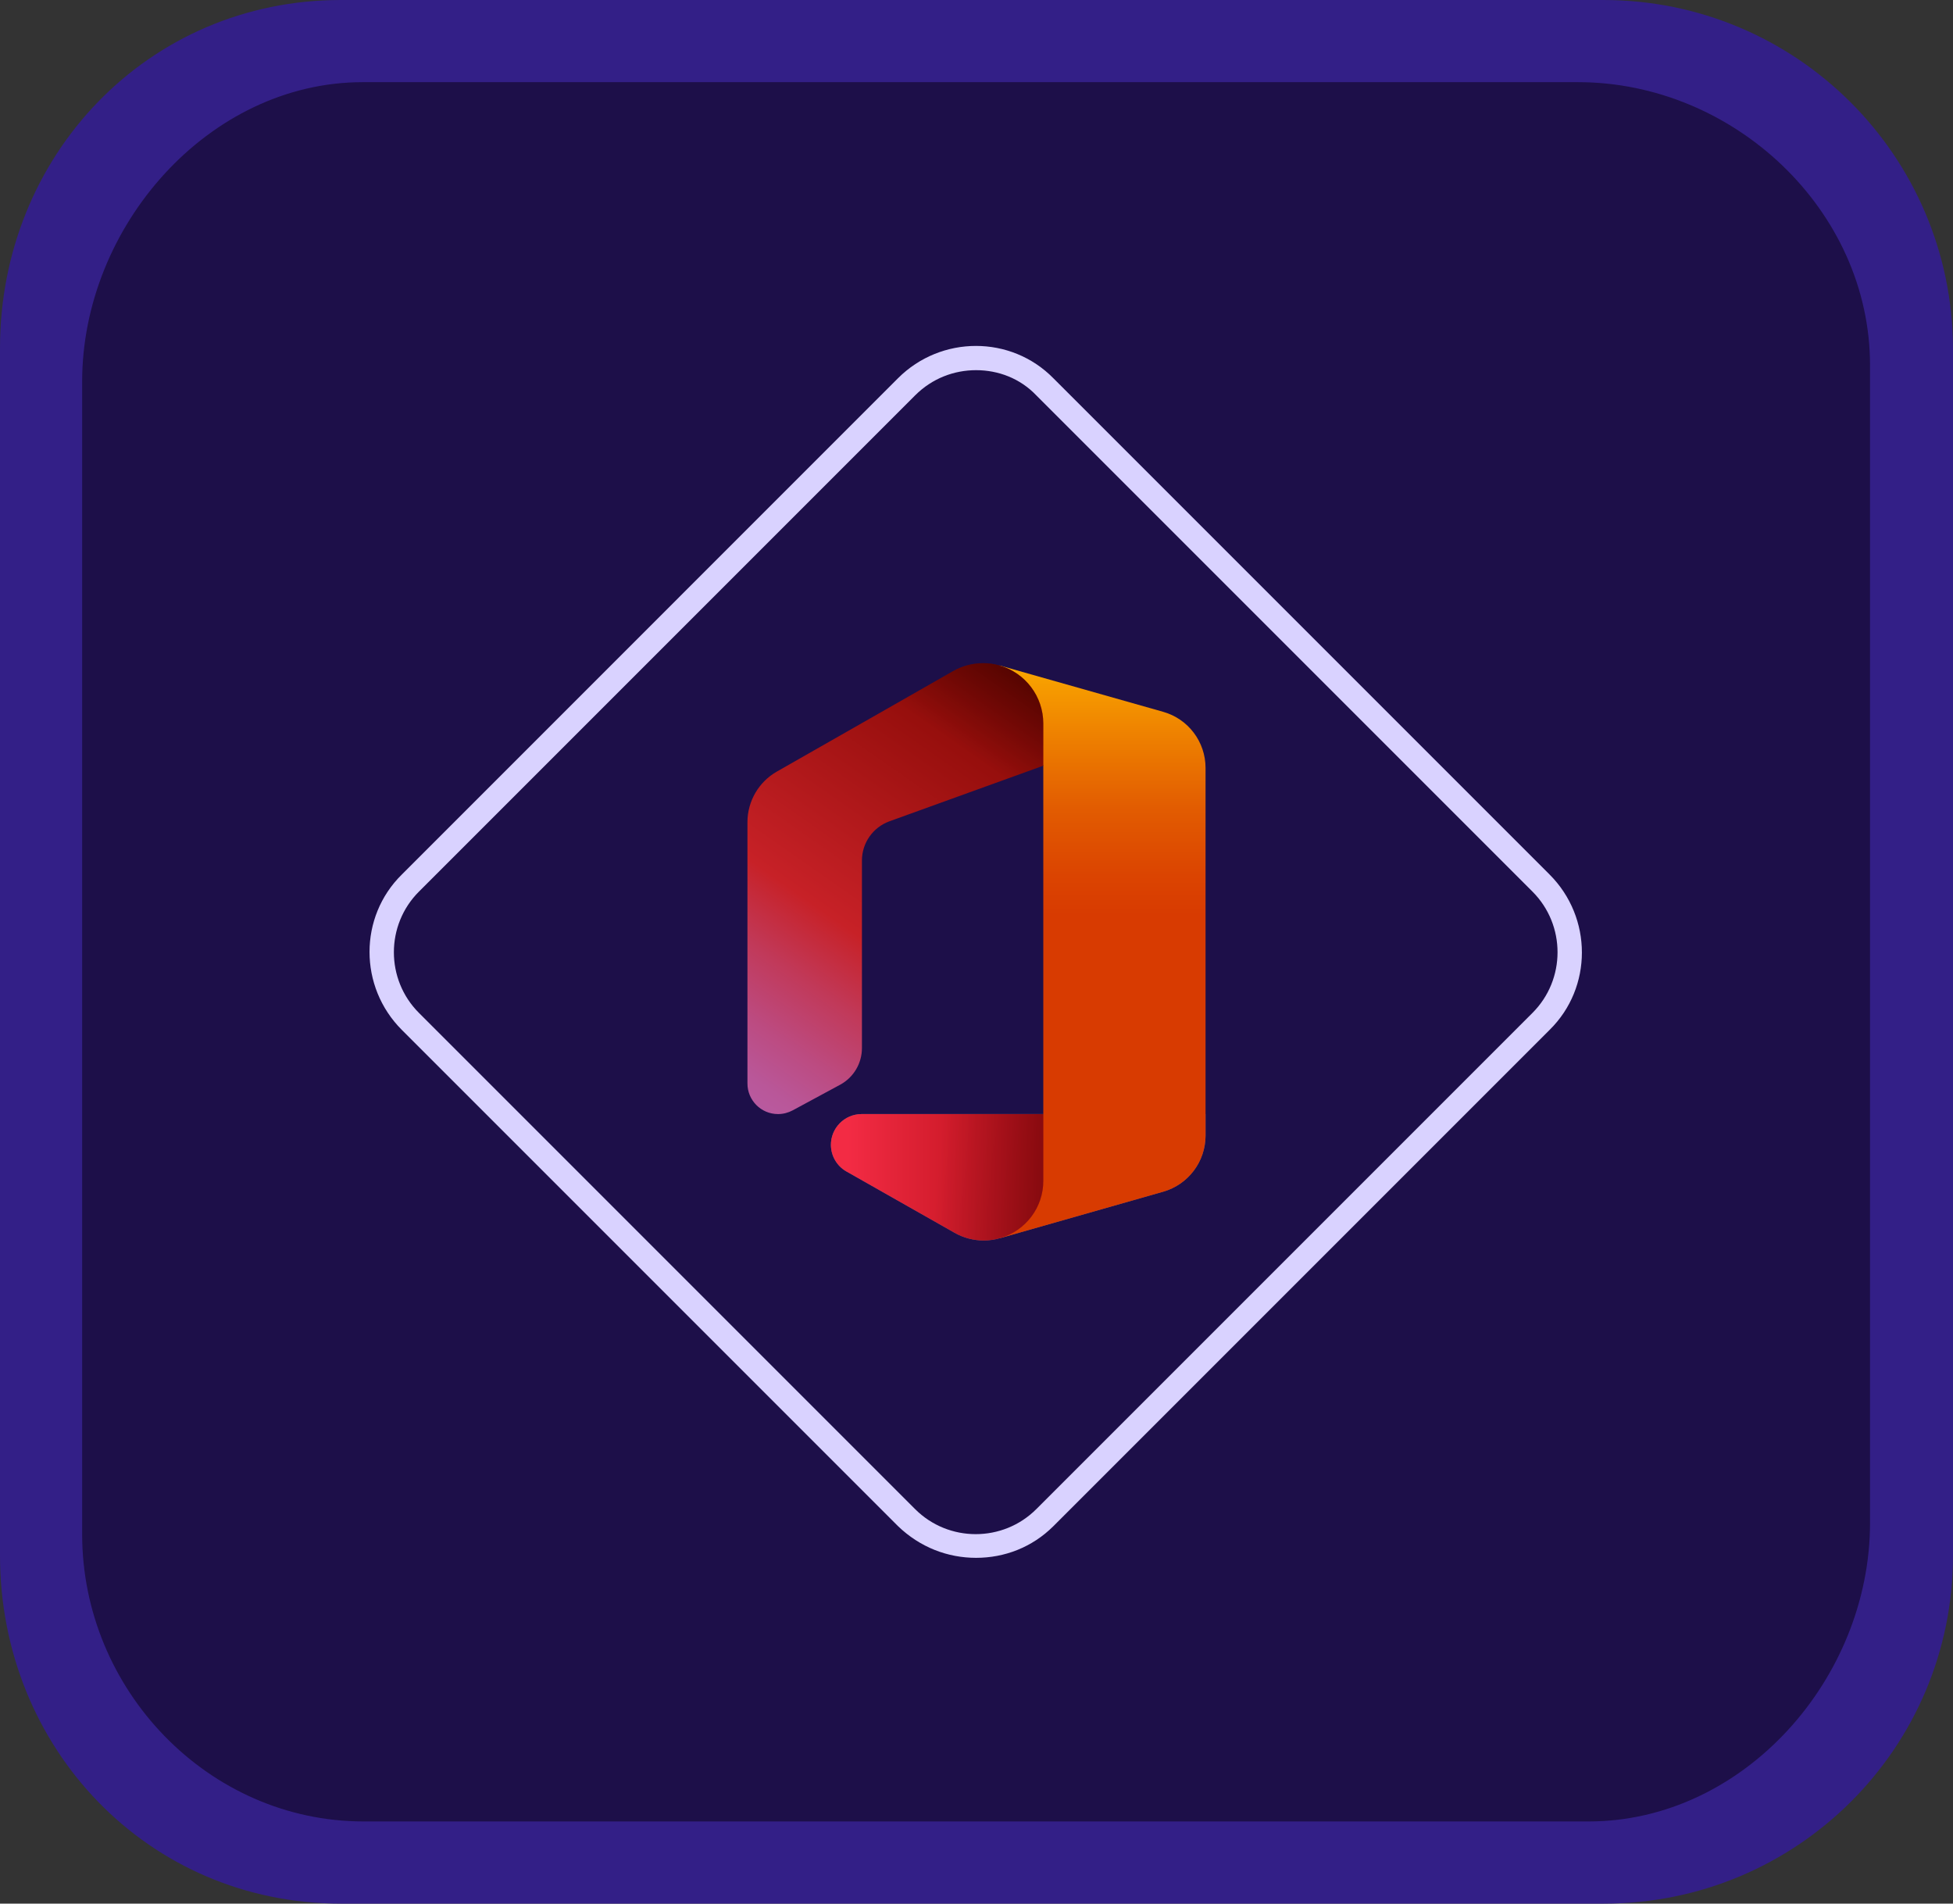
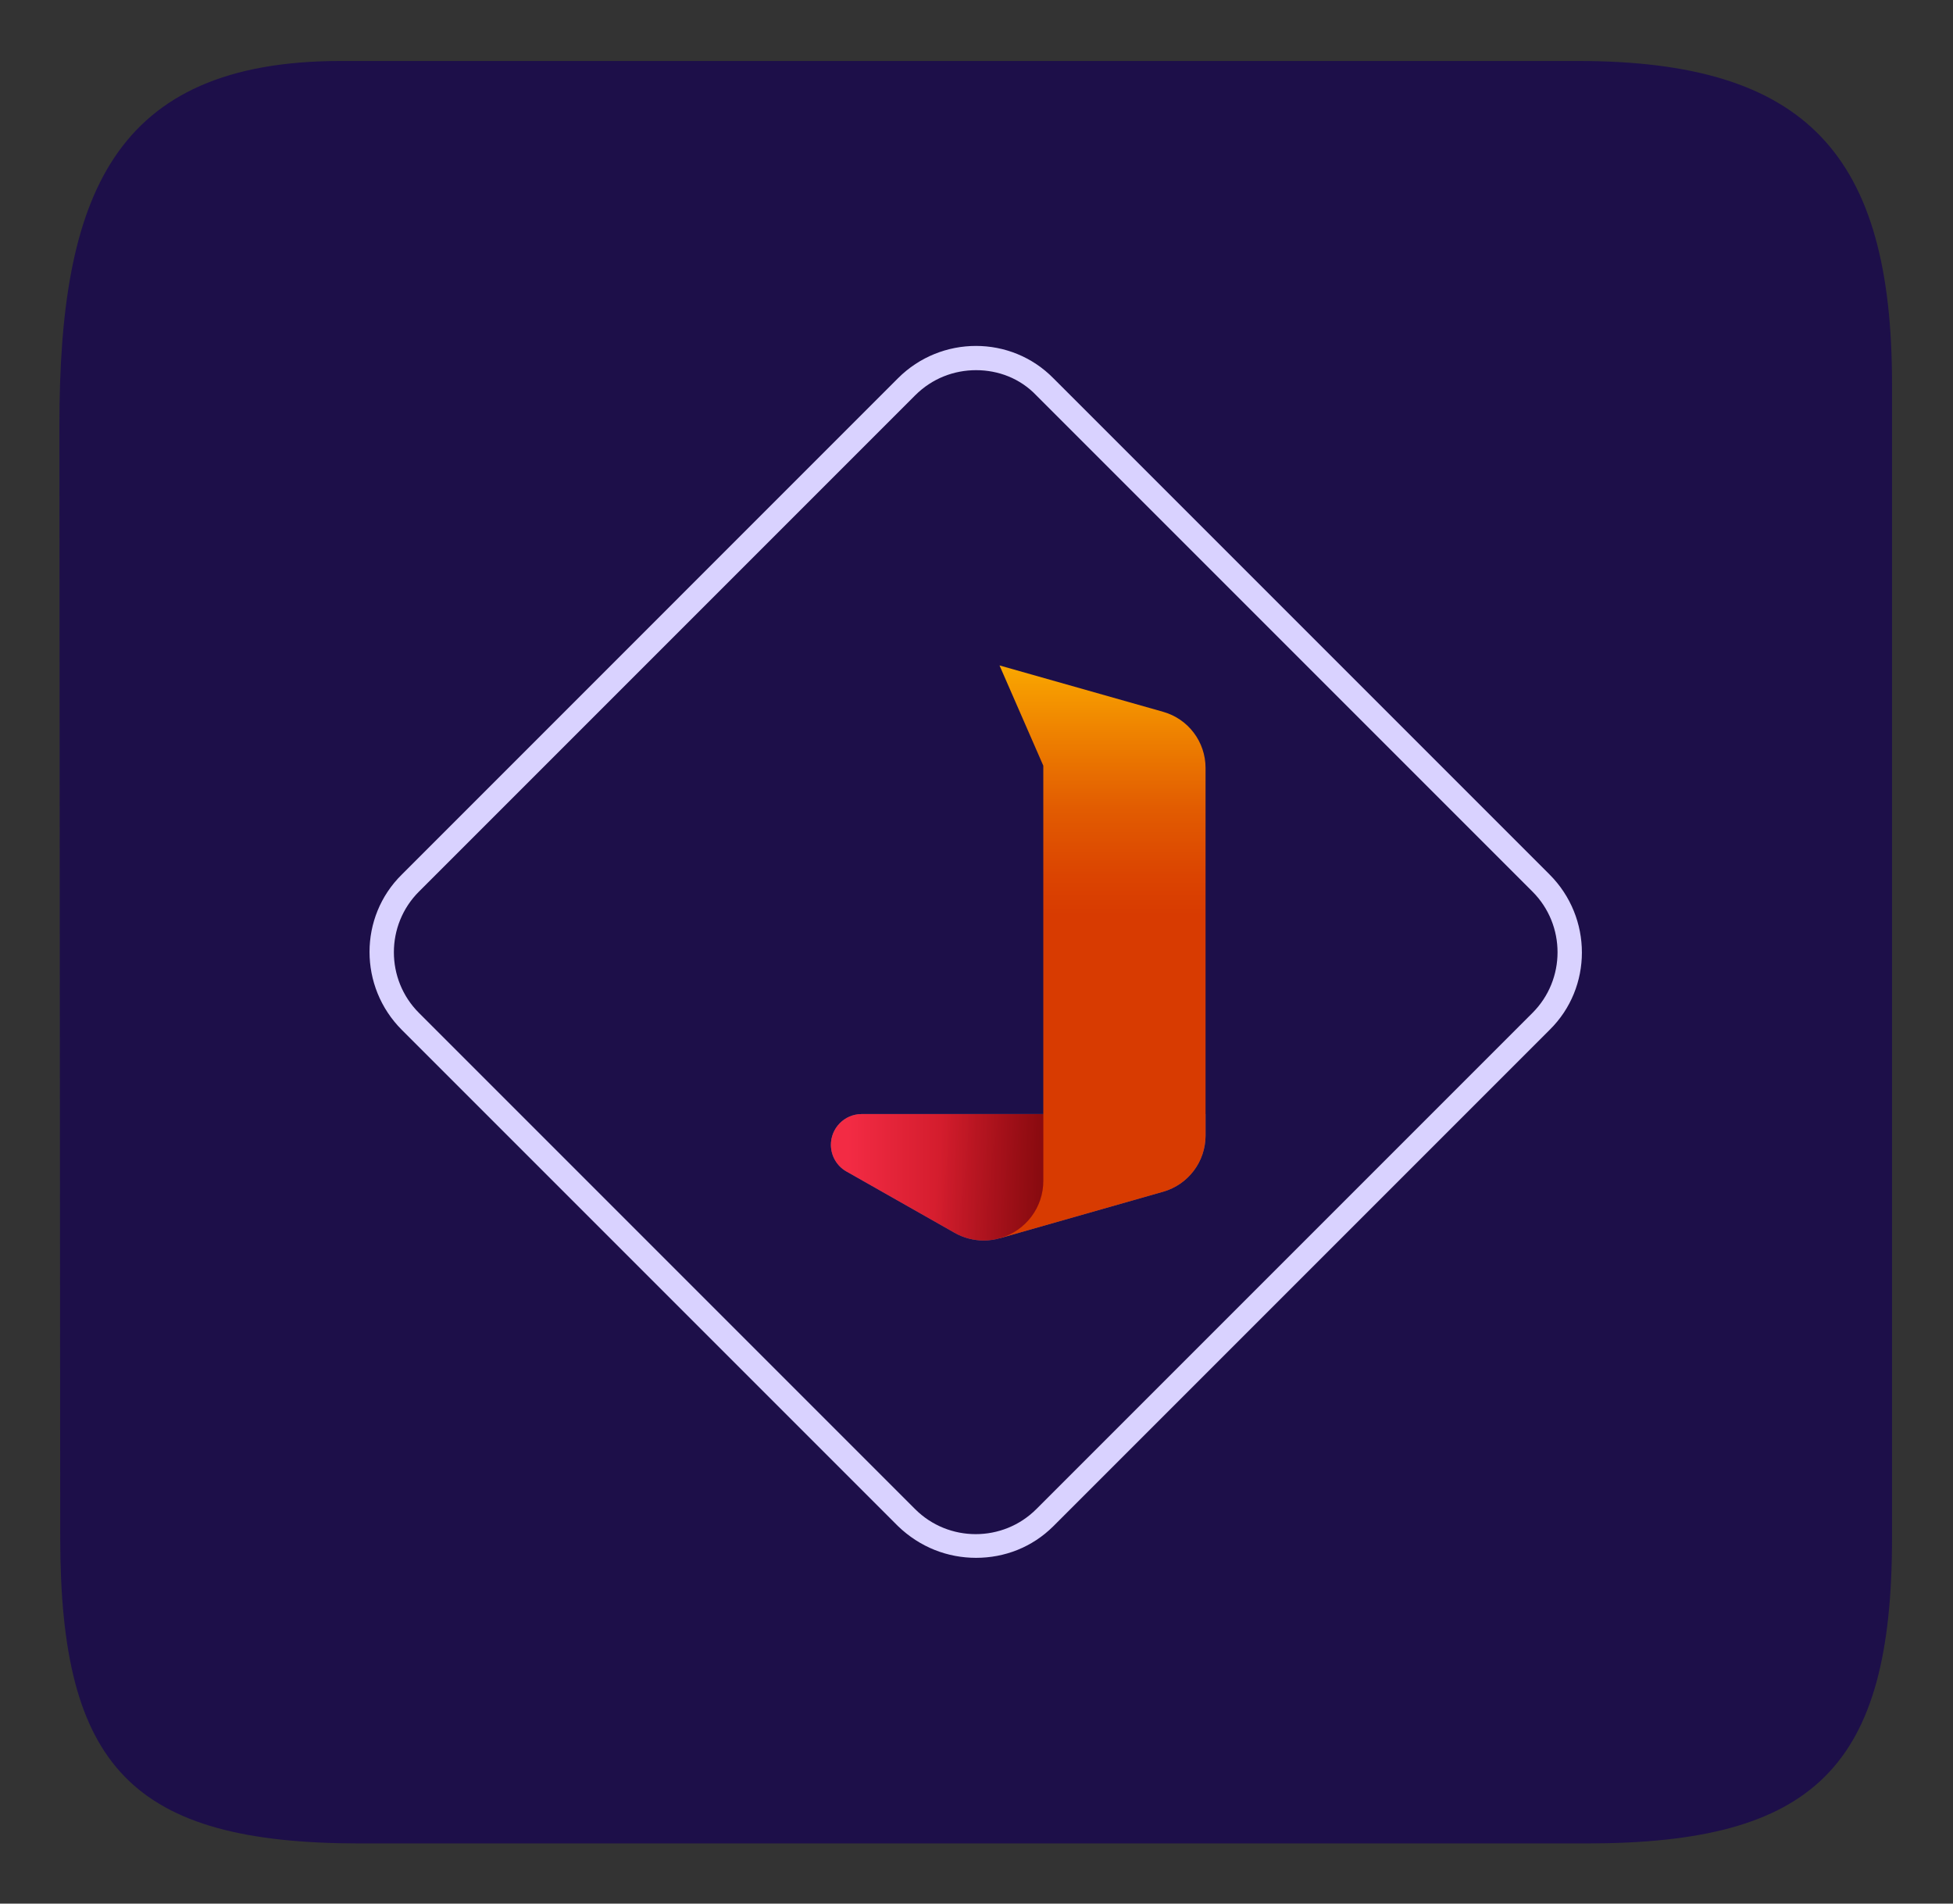
<svg xmlns="http://www.w3.org/2000/svg" version="1.1" id="psmix_x5F_app_x5F_RGB.svg" x="0px" y="0px" viewBox="0 0 2850.4 2778" style="enable-background:new 0 0 2850.4 2778;" xml:space="preserve">
  <rect x="0" y="0" width="2850.4" height="2778" fill="#333333" stroke="none" />
  <style type="text/css">
	.st0{fill:#1D0F49;}
	.st1{fill:#331F87;}
	.st2{fill:#D9D2FF;}
	.st3{opacity:0.2;}
	.st4{fill:#FFFFFF;}
	.st5{opacity:0.12;}
	.st6{fill:url(#SVGID_1_);}
	.st7{fill:url(#SVGID_2_);}
	.st8{fill:url(#SVGID_3_);}
	.st9{fill:url(#SVGID_4_);}
	.st10{fill:url(#SVGID_5_);}
	.st11{fill:none;}
</style>
  <path class="st0" d="M497.4,89C163.8,89,86.7,287.3,86.7,620.9l1.2,1622.9c0,334.8,104.5,446.4,438.1,446.4h1789  c333.6,0,446.4-111.6,446.4-445.2V560.3c0-334.8-124.7-471.3-458.3-471.3H497.4z" />
-   <path class="st1" d="M0,510.5v1759.4C0,2551.2,216.1,2778,497.4,2778h1843.7c281.4,0,509.3-226.8,509.3-508.1V508.1  C2849.2,226.8,2621.3,0,2339.9,0H497.4C216.1,0,0,226.8,0,508.1V510.5z M2303.1,119.9c226.8,0,426.2,186.4,426.2,413.1v1689.4  c0,226.8-184,435.7-410.8,435.7H530.7c-226.8,0-410.8-192.3-410.8-419.1V556.8c0-225.6,184-436.9,409.6-436.9  C529.5,119.9,2303.1,119.9,2303.1,119.9z" />
  <path class="st2" d="M1424.6,2273.4c-41.6,0-81.9-15.4-114-46.3L586.5,1503c-62.9-62.9-62.9-165,0-226.8L1310.6,552  c62.9-62.9,165-62.9,226.8,0l0,0l724.2,724.2c62.9,62.9,62.9,165,0,226.8l-724.2,724.2C1506.5,2258,1466.2,2273.4,1424.6,2273.4z   M1424.6,540.2c-32.1,0-64.1,11.9-89,36.8l-724.2,724.2c-48.7,48.7-48.7,128.2,0,176.9l724.2,724.2c48.7,48.7,128.2,48.7,176.9,0  l724.2-724.2c48.7-48.7,48.7-128.2,0-176.9L1512.5,577C1488.7,552,1456.7,540.2,1424.6,540.2z" />
  <g>
    <g id="Icons_-_Color">
      <g id="Desktop_-_Full_Bleed">
        <g class="st3">
          <path class="st4" d="M1257.1,1625.8c-24.8,0.3-44.6,20.6-44.4,45.3c0.2,15.8,8.6,30.3,22.2,38.2l158.2,89.7      c13,7.4,27.8,11.3,42.8,11.3c8.1,0,16.1-1.2,23.8-3.5l238.1-67.8c36.5-10.5,61.6-43.8,61.7-81.8v-31.5H1257.1z" />
        </g>
        <g class="st5">
          <path class="st4" d="M1257.1,1625.8c-24.8,0.3-44.6,20.6-44.4,45.3c0.2,15.8,8.6,30.3,22.2,38.2l158.2,89.7      c13,7.4,27.8,11.3,42.8,11.3c8.1,0,16.1-1.2,23.8-3.5l238.1-67.8c36.5-10.5,61.6-43.8,61.7-81.8v-31.5H1257.1z" />
        </g>
        <linearGradient id="SVGID_1_" gradientUnits="userSpaceOnUse" x1="1609.141" y1="1854.53" x2="1609.141" y2="1029.614" gradientTransform="matrix(1 0 0 -1 0 2778)">
          <stop offset="0" style="stop-color:#FFB900" />
          <stop offset="0.17" style="stop-color:#EF8400" />
          <stop offset="0.31" style="stop-color:#E25C01" />
          <stop offset="0.43" style="stop-color:#DB4401" />
          <stop offset="0.5" style="stop-color:#D83B01" />
        </linearGradient>
        <path class="st6" d="M1458.8,971.1l63.9,146.3v508.4l-63,181.1l238.1-67.8c36.5-10.5,61.6-43.8,61.7-81.8v-536.6     c0-38.1-25.2-71.5-61.8-81.9L1458.8,971.1z" />
        <linearGradient id="SVGID_2_" gradientUnits="userSpaceOnUse" x1="1460.361" y1="1825.376" x2="1023.527" y2="1201.605" gradientTransform="matrix(1 0 0 -1 0 2778)">
          <stop offset="0" style="stop-color:#800600" />
          <stop offset="0.6" style="stop-color:#C72127" />
          <stop offset="0.73" style="stop-color:#C13959" />
          <stop offset="0.85" style="stop-color:#BC4B81" />
          <stop offset="0.94" style="stop-color:#B95799" />
          <stop offset="1" style="stop-color:#B85BA2" />
        </linearGradient>
-         <path class="st7" d="M1156.9,1620.4l69.6-37.6c19.5-10.7,31.5-31.1,31.5-53.4v-273.7c0-25.5,16-48.3,40-57.1l224.7-81.2v-61.7     c-0.1-39.3-26.1-73.8-63.9-84.6c-7.8-2.2-15.9-3.4-24.1-3.3l0,0c-15.3,0-30.4,4-43.7,11.6L1133.8,1126     c-26.5,15.1-42.9,43.3-42.9,73.8V1581c-0.1,24.7,19.9,44.8,44.6,44.8C1143,1625.8,1150.3,1623.9,1156.9,1620.4z" />
        <linearGradient id="SVGID_3_" gradientUnits="userSpaceOnUse" x1="1237.149" y1="1059.911" x2="1807.43" y2="1059.911" gradientTransform="matrix(1 0 0 -1 0 2778)">
          <stop offset="0" style="stop-color:#F32B44" />
          <stop offset="0.6" style="stop-color:#A4070A" />
        </linearGradient>
        <path class="st8" d="M1522.7,1625.8h-265.6c-24.8,0.3-44.6,20.6-44.4,45.3c0.2,15.8,8.6,30.3,22.2,38.2l158.2,89.7     c13,7.4,27.8,11.3,42.8,11.3l0,0c8.1,0,16.1-1.2,23.8-3.5c37.3-10.6,63.1-44.8,63-83.6V1625.8z" />
        <linearGradient id="SVGID_4_" gradientUnits="userSpaceOnUse" x1="1469.282" y1="1838.048" x2="1376.789" y2="1705.995" gradientTransform="matrix(1 0 0 -1 0 2778)">
          <stop offset="0" style="stop-color:#000000;stop-opacity:0.4" />
          <stop offset="1" style="stop-color:#000000;stop-opacity:0" />
        </linearGradient>
-         <path class="st9" d="M1156.9,1620.4l69.6-37.6c19.5-10.7,31.5-31.1,31.5-53.4v-273.7c0-25.5,16-48.3,40-57.1l224.7-81.2v-61.7     c-0.1-39.3-26.1-73.8-63.9-84.6c-7.8-2.2-15.9-3.4-24.1-3.3l0,0c-15.3,0-30.4,4-43.7,11.6L1133.8,1126     c-26.5,15.1-42.9,43.3-42.9,73.8V1581c-0.1,24.7,19.9,44.8,44.6,44.8C1143,1625.8,1150.3,1623.9,1156.9,1620.4z" />
        <linearGradient id="SVGID_5_" gradientUnits="userSpaceOnUse" x1="1624.676" y1="1047.055" x2="1369.344" y2="1069.342" gradientTransform="matrix(1 0 0 -1 0 2778)">
          <stop offset="0" style="stop-color:#000000;stop-opacity:0.4" />
          <stop offset="1" style="stop-color:#000000;stop-opacity:0" />
        </linearGradient>
        <path class="st10" d="M1522.7,1625.8h-265.6c-24.8,0.3-44.6,20.6-44.4,45.3c0.2,15.8,8.6,30.3,22.2,38.2l158.2,89.7     c13,7.4,27.8,11.3,42.8,11.3l0,0c8.1,0,16.1-1.2,23.8-3.5c37.3-10.6,63.1-44.8,63-83.6V1625.8z" />
        <rect x="979.4" y="943.3" class="st11" width="891.5" height="891.5" />
      </g>
    </g>
  </g>
</svg>